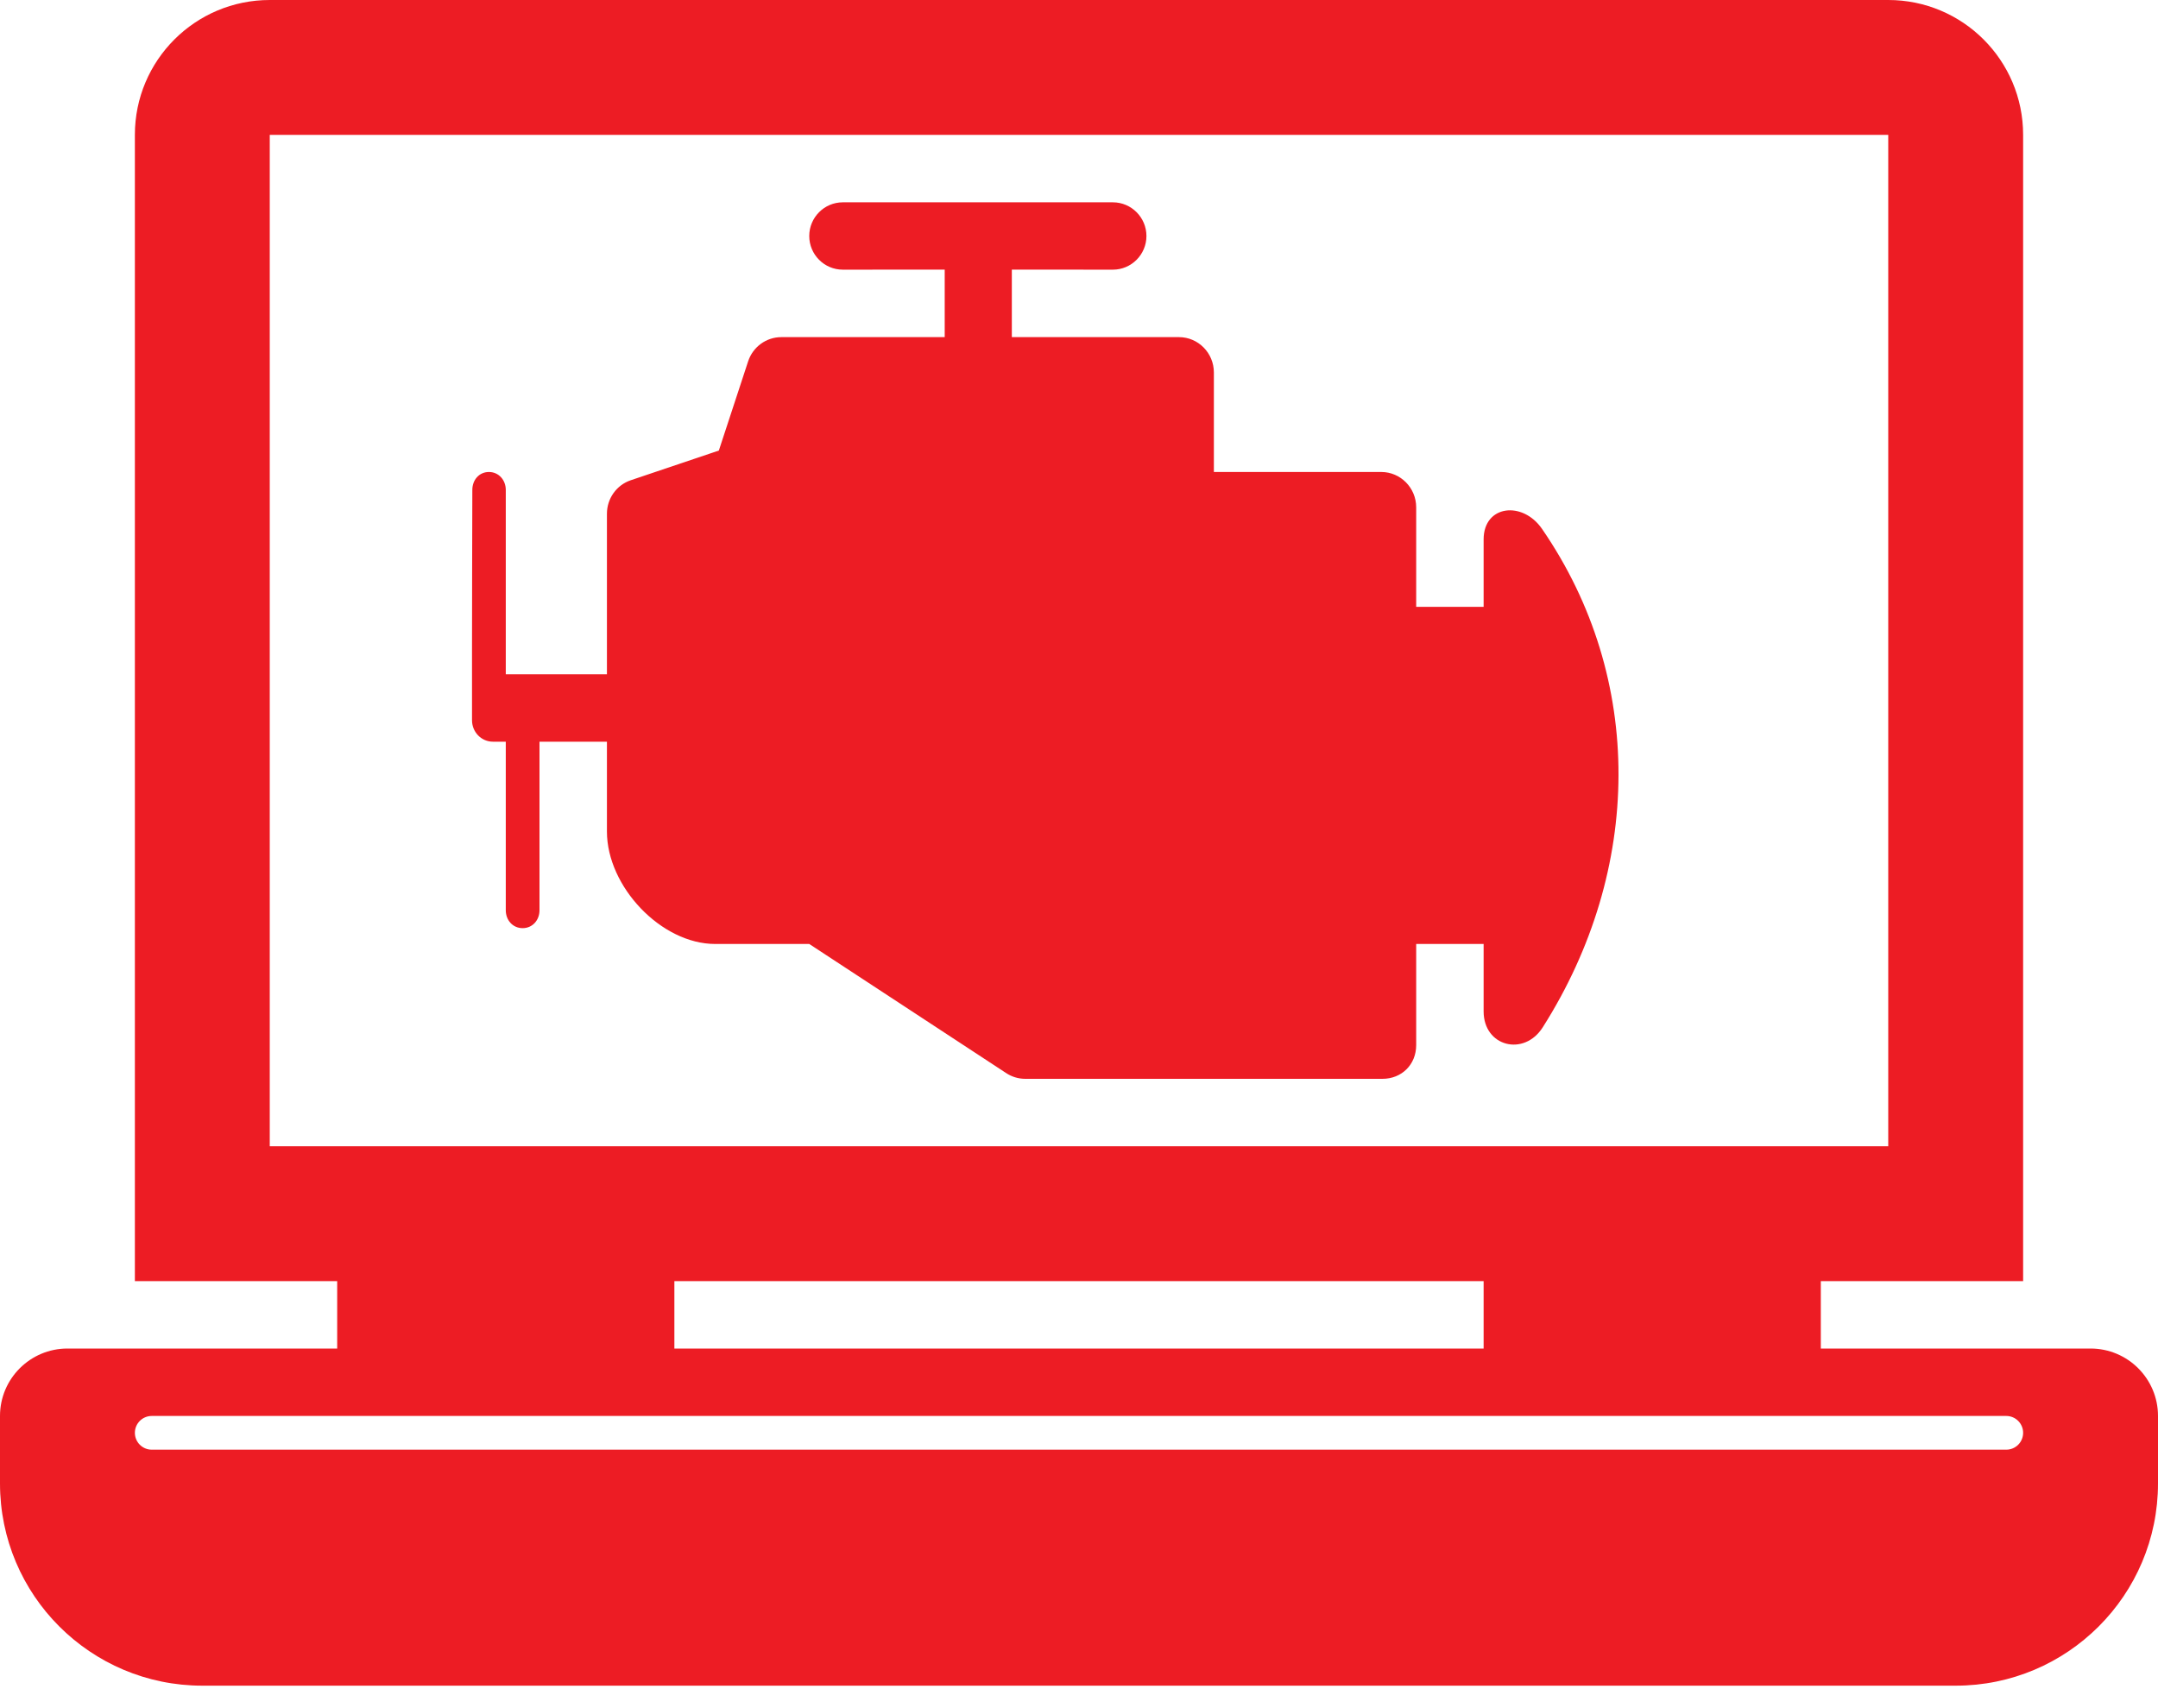
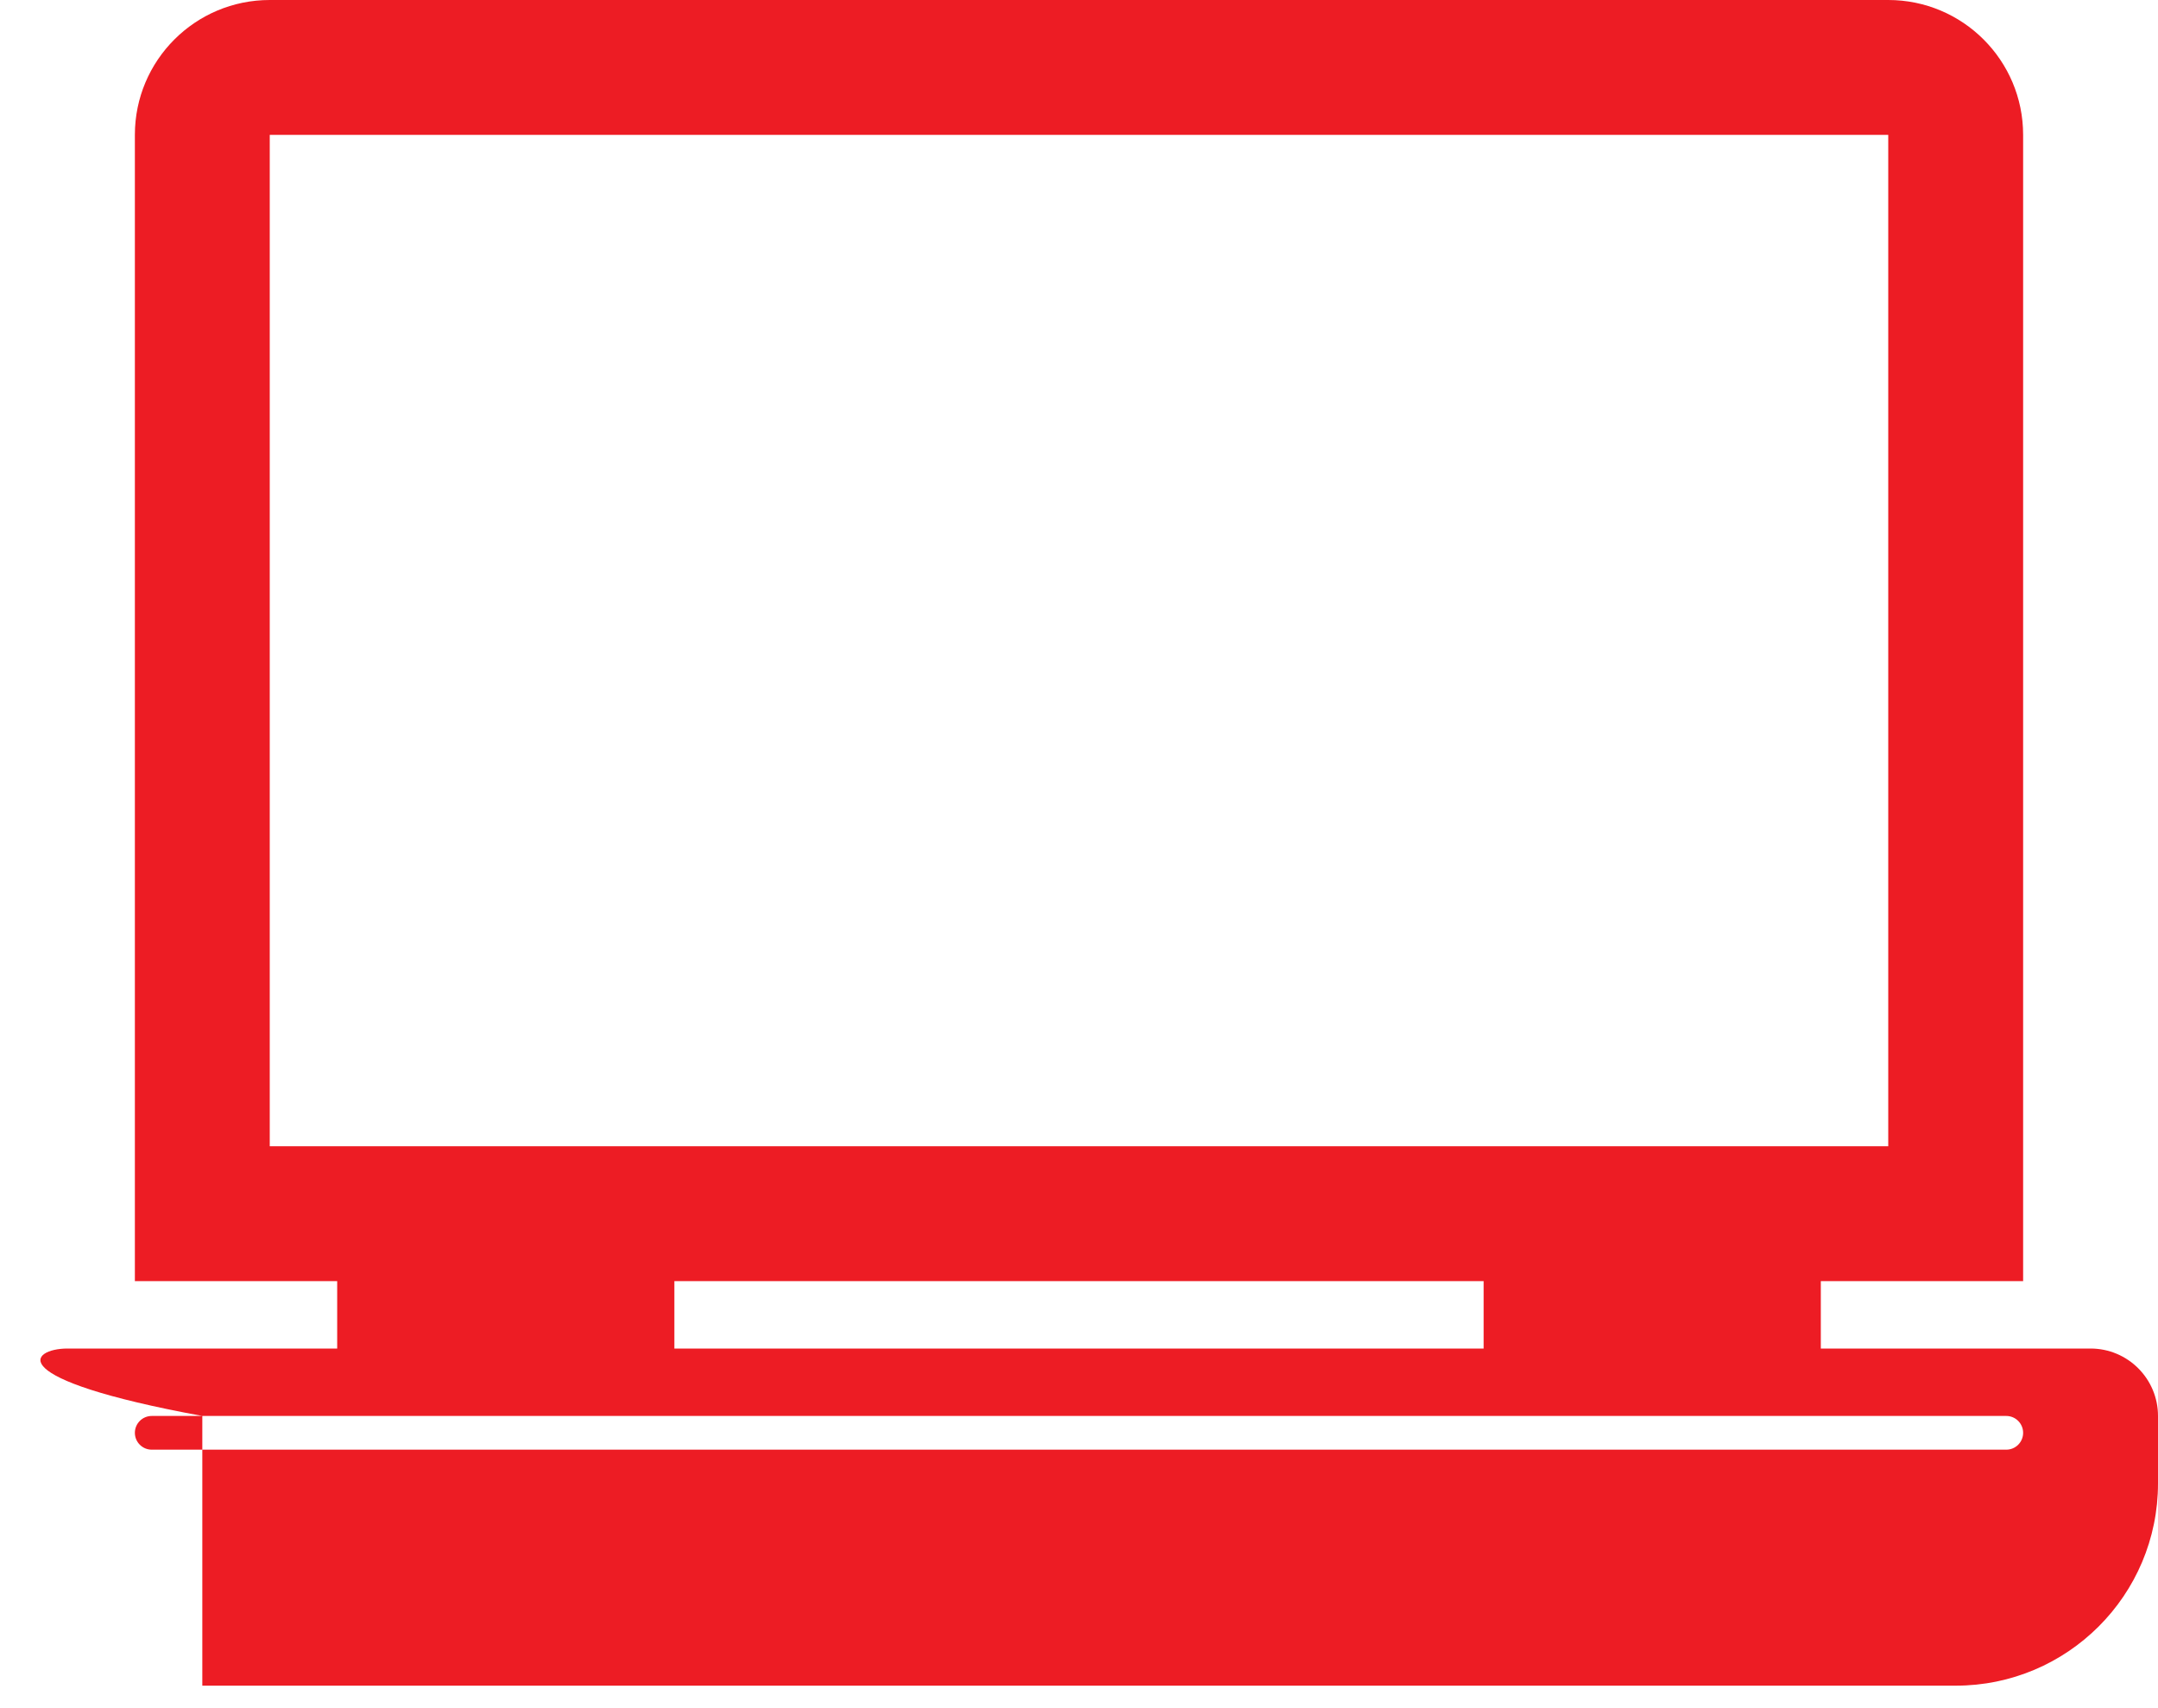
<svg xmlns="http://www.w3.org/2000/svg" width="48" height="38" viewBox="0 0 48 38" fill="none">
-   <path d="M26.224 7.5H22.506V5.998L24.754 5.999C25.165 5.999 25.5 5.663 25.5 5.25C25.5 4.838 25.165 4.501 24.754 4.501C23.751 4.501 19.749 4.501 18.746 4.501C18.334 4.501 18 4.838 18 5.25C18 5.663 18.334 5.999 18.746 5.999L21.013 5.998V7.5H17.378C17.044 7.5 16.747 7.717 16.641 8.037L15.989 10.023L14.029 10.684C13.713 10.791 13.5 11.091 13.5 11.428V15H11.25L11.25 10.898C11.25 10.68 11.094 10.5 10.875 10.5C10.655 10.5 10.506 10.68 10.506 10.898C10.506 10.898 10.496 14.224 10.499 16.022C10.499 16.287 10.707 16.5 10.964 16.5H11.25L11.25 20.25C11.25 20.47 11.405 20.648 11.625 20.648C11.844 20.648 12 20.47 12 20.25L12 16.5H13.5V18.5C13.5 19.721 14.705 21 15.909 21H18L22.375 23.869C22.503 23.955 22.652 24 22.806 24H30.75C31.177 24 31.5 23.684 31.5 23.25V21H33V22.5C33 23.282 33.898 23.511 34.315 22.854C36.537 19.355 36.592 15.096 34.299 11.766C33.867 11.137 33 11.235 33 12V13.5H31.5V11.286C31.5 10.853 31.152 10.5 30.724 10.5H27V8.286C27 7.853 26.652 7.5 26.224 7.5Z" fill="#ED1C24" />
-   <path fill-rule="evenodd" clip-rule="evenodd" d="M3 3C3 1.343 4.343 0 6 0H42C43.657 0 45 1.343 45 3V28.5H40.5V30H46.5C47.328 30 48 30.672 48 31.5V33C48 35.485 45.985 37.5 43.5 37.5H4.5C2.015 37.5 0 35.485 0 33V31.5C0 30.672 0.672 30 1.5 30H7.5V28.5H3V3ZM3.375 31.5C3.168 31.5 3 31.668 3 31.875C3 32.082 3.168 32.25 3.375 32.25H44.625C44.832 32.25 45 32.082 45 31.875C45 31.668 44.832 31.5 44.625 31.5H3.375ZM33 30H15V28.5H33V30ZM6 3H42V25.5H6V3Z" fill="#ED1C24" />
+   <path fill-rule="evenodd" clip-rule="evenodd" d="M3 3C3 1.343 4.343 0 6 0H42C43.657 0 45 1.343 45 3V28.5H40.5V30H46.5C47.328 30 48 30.672 48 31.5V33C48 35.485 45.985 37.5 43.5 37.5H4.5V31.5C0 30.672 0.672 30 1.5 30H7.5V28.5H3V3ZM3.375 31.5C3.168 31.5 3 31.668 3 31.875C3 32.082 3.168 32.25 3.375 32.25H44.625C44.832 32.25 45 32.082 45 31.875C45 31.668 44.832 31.5 44.625 31.5H3.375ZM33 30H15V28.5H33V30ZM6 3H42V25.5H6V3Z" fill="#ED1C24" />
</svg>